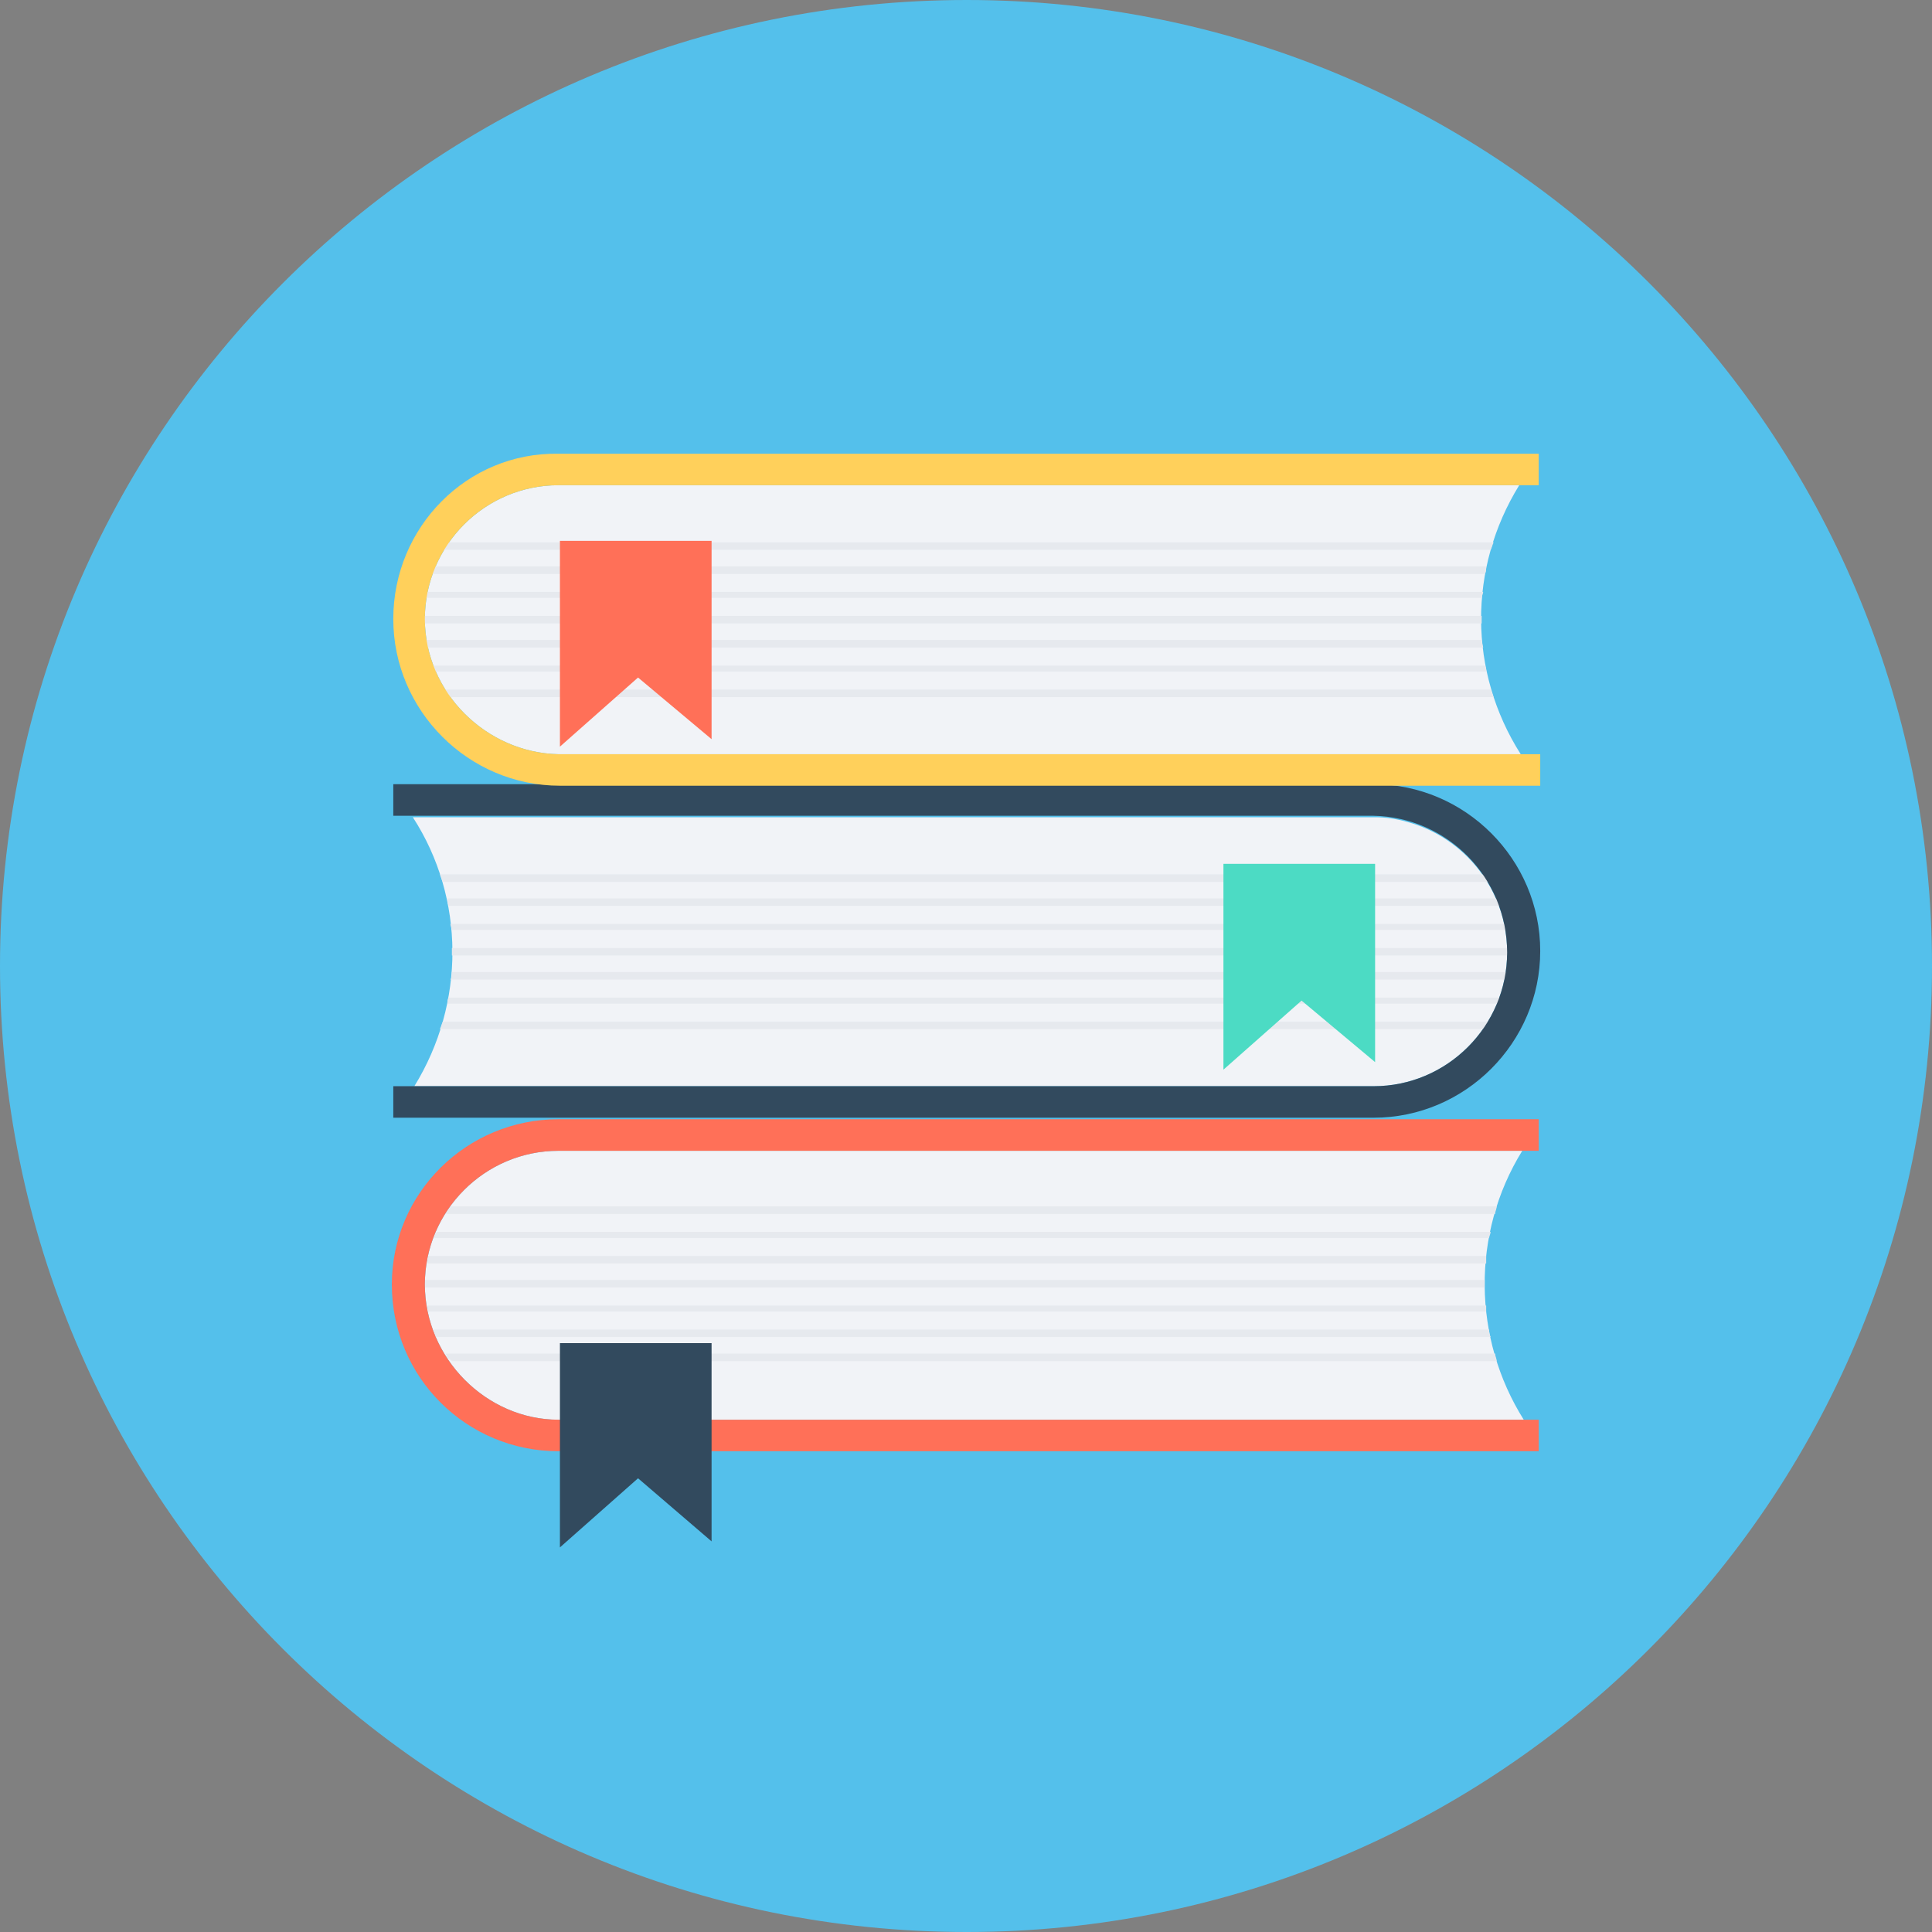
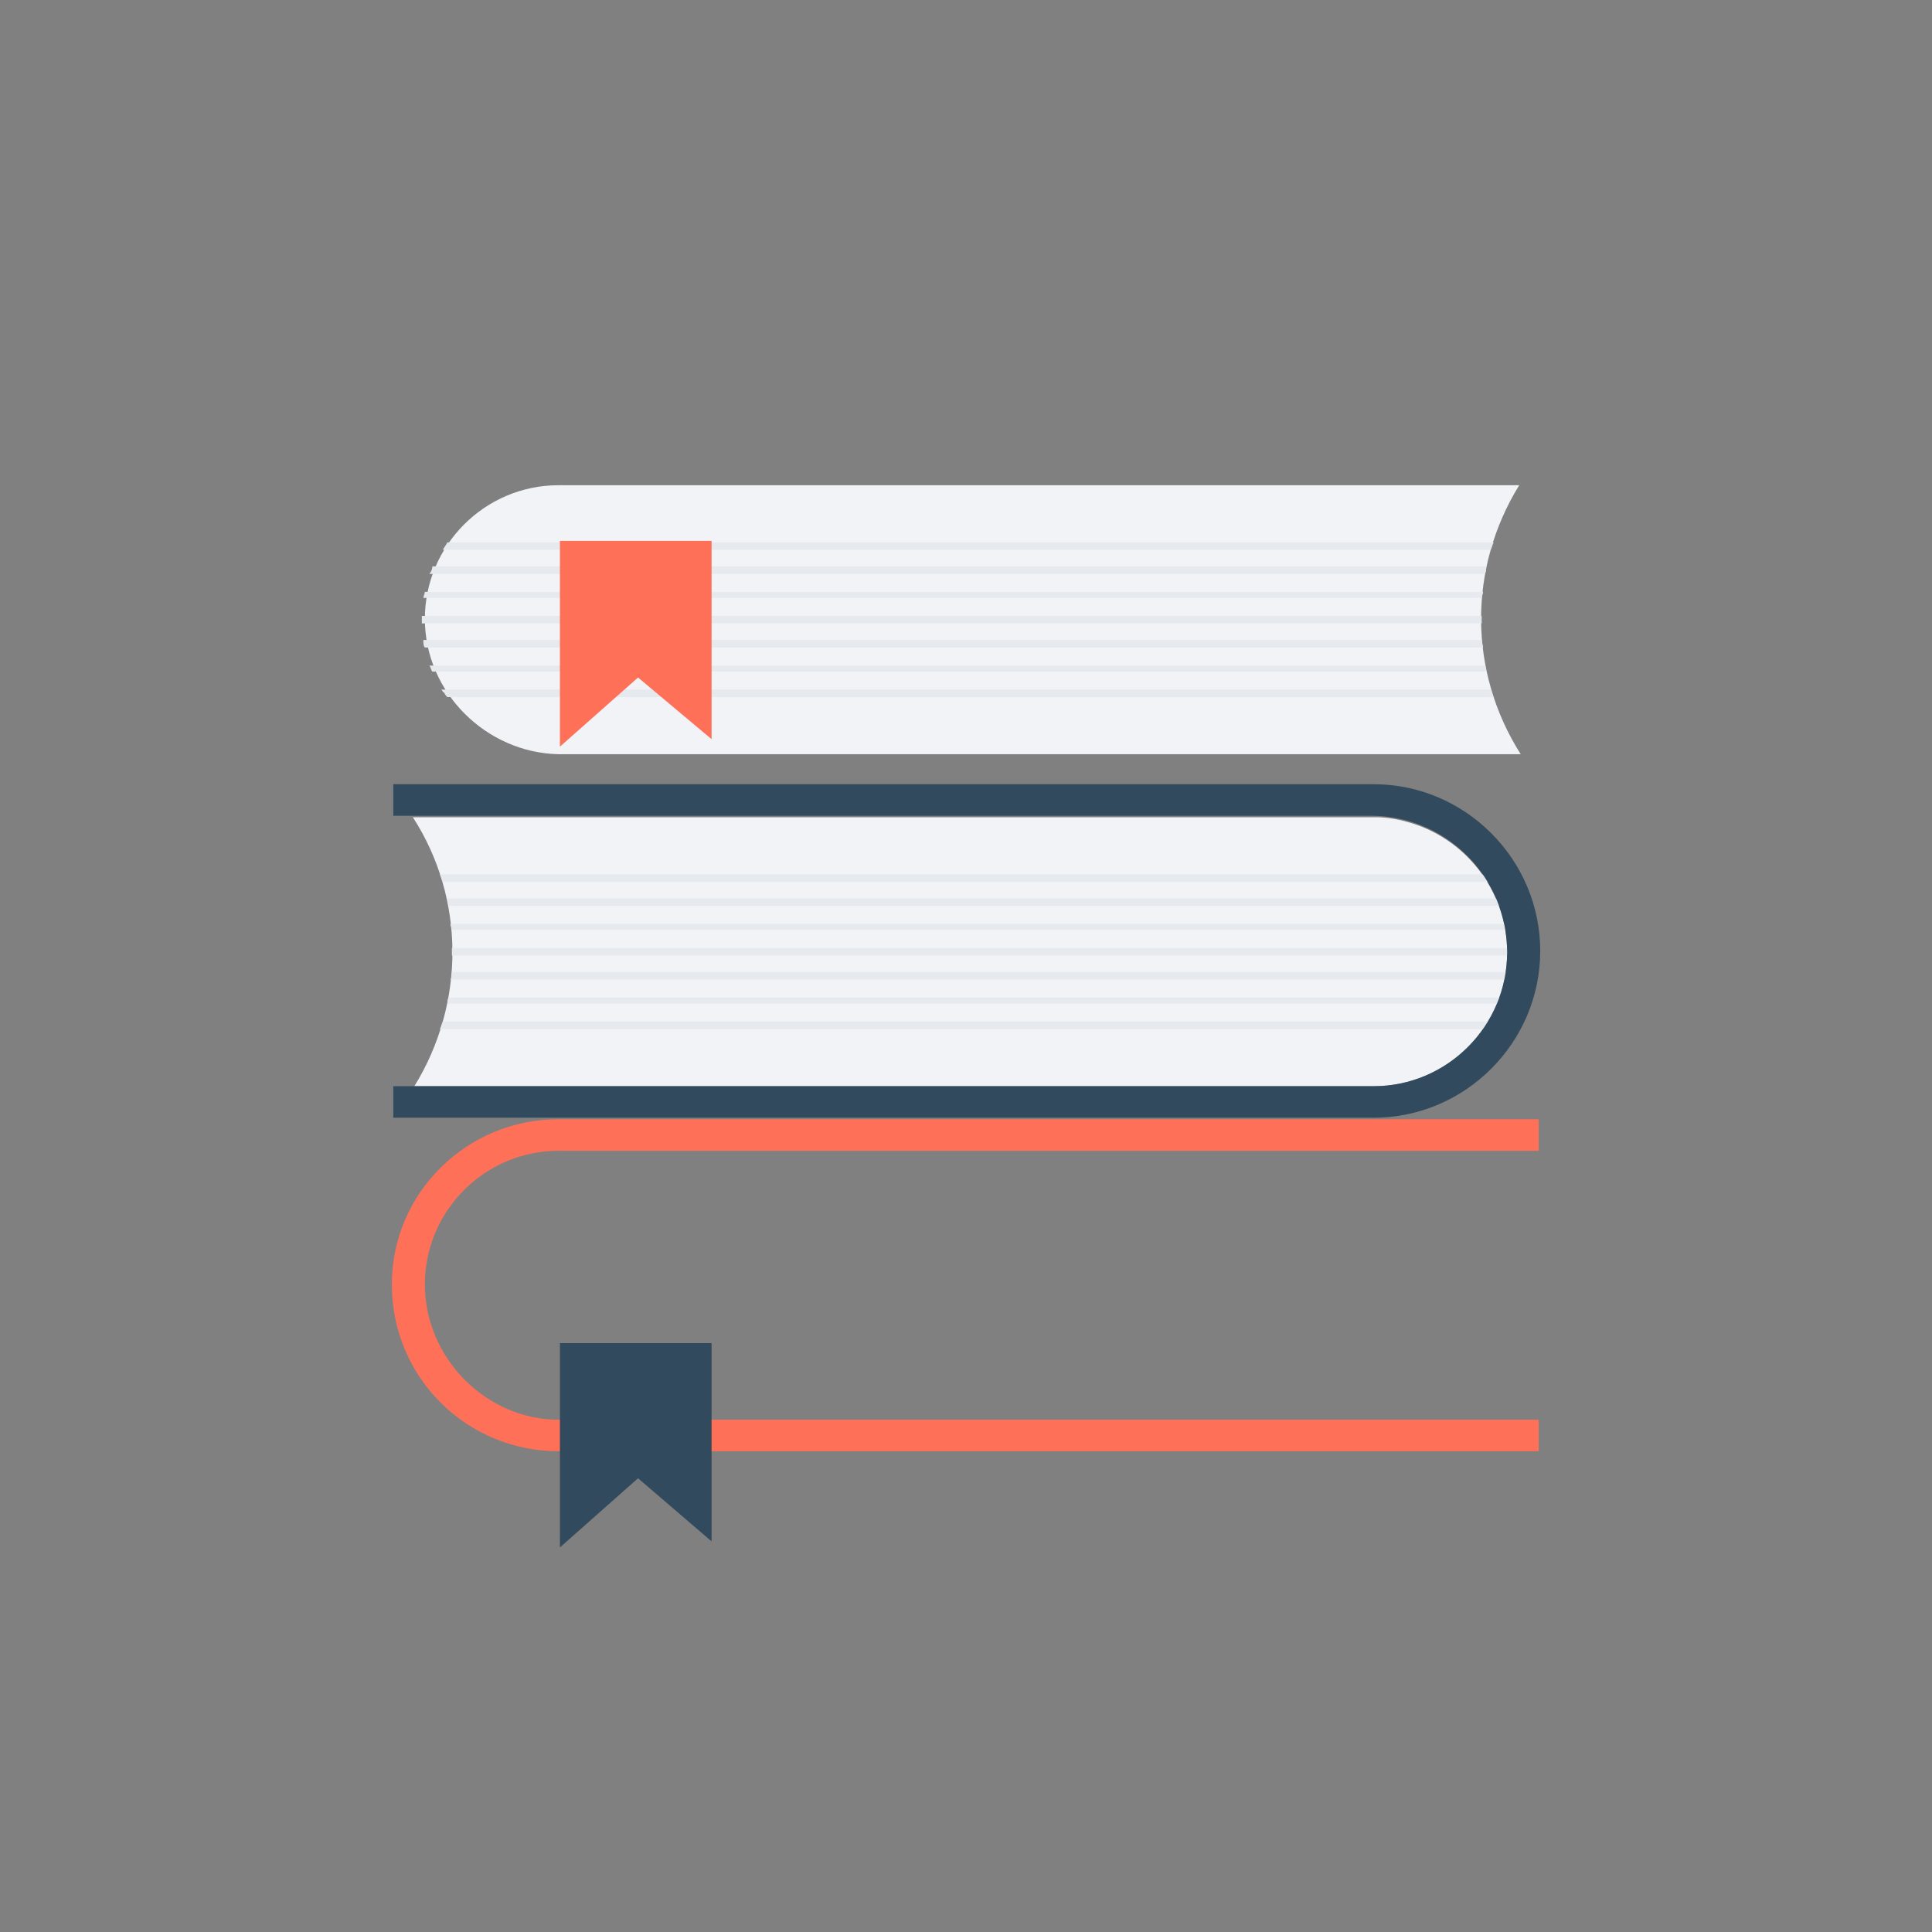
<svg xmlns="http://www.w3.org/2000/svg" width="32px" height="32px" viewBox="0 0 32 32" version="1.1">
  <rect x="0" y="0" width="32" height="32" fill="#808080" stroke="none" />
  <title>iconfinder_set_of_three_books_1741315</title>
  <desc>Created with Sketch.</desc>
  <defs />
  <g id="Page-1" stroke="none" stroke-width="1" fill="none" fill-rule="evenodd">
    <g id="iconfinder_set_of_three_books_1741315">
-       <path d="M32,16 C32,24.834 24.839,32 16.013,32 C7.161,32 0,24.834 0,16 C0,7.167 7.161,0 16.013,0 C24.839,0 32,7.167 32,16 Z" id="Shape" fill="#54C0EB" />
      <path d="M25.188,12.492 C24.317,11.123 24.317,9.406 25.163,8.037 L9.249,8.037 C8.031,8.037 7.037,9.033 7.037,10.252 C7.037,11.472 8.056,12.467 9.249,12.492 L25.188,12.492 Z" id="Shape" fill="#F1F3F7" />
      <path d="M23.298,13.611 C23.123,13.561 22.95,13.536 22.776,13.536 C17.355,13.536 12.259,13.536 6.838,13.536 C7.708,14.88 7.708,16.622 6.863,17.991 L22.751,17.991 C23.969,17.991 24.963,16.996 24.963,15.776 C24.963,14.731 24.243,13.86 23.298,13.611 Z" id="Shape" fill="#F1F3F7" />
-       <path d="M25.238,23.515 C24.392,22.171 24.367,20.429 25.213,19.061 L9.249,19.061 C8.031,19.061 7.037,20.056 7.037,21.275 C7.037,22.495 8.056,23.515 9.249,23.515 L25.238,23.515 Z" id="Shape" fill="#F1F3F7" />
-       <path d="M24.789,22.545 C24.789,22.495 24.765,22.47 24.765,22.42 L7.385,22.42 C7.385,22.445 7.41,22.47 7.41,22.495 C7.434,22.495 7.459,22.52 7.485,22.545 L24.789,22.545 Z M24.69,22.146 C24.665,22.097 24.665,22.072 24.665,22.021 L7.186,22.021 C7.186,22.072 7.211,22.097 7.211,22.146 L24.69,22.146 Z M24.616,21.724 C24.616,21.699 24.616,21.649 24.616,21.624 L7.062,21.624 C7.087,21.649 7.087,21.699 7.087,21.724 L24.616,21.724 Z M24.591,21.325 C24.591,21.275 24.591,21.25 24.591,21.201 L7.037,21.201 L7.037,21.226 C7.037,21.25 7.037,21.25 7.037,21.275 C7.037,21.3 7.037,21.3 7.037,21.325 L24.591,21.325 L24.591,21.325 Z M24.616,20.927 C24.616,20.877 24.616,20.852 24.616,20.803 L7.087,20.803 C7.087,20.852 7.087,20.877 7.062,20.927 L24.616,20.927 Z M24.665,20.504 C24.665,20.479 24.69,20.429 24.69,20.404 L7.236,20.404 C7.211,20.429 7.186,20.479 7.186,20.504 L24.665,20.504 Z M24.765,20.106 C24.765,20.056 24.789,20.031 24.789,19.981 L7.459,19.981 C7.434,20.031 7.41,20.056 7.385,20.106 L24.765,20.106 Z" id="Shape" fill="#E6E9EE" />
      <path d="M7.037,21.275 C7.037,20.056 8.031,19.061 9.249,19.061 L25.486,19.061 L25.486,18.538 L9.249,18.538 C7.733,18.538 6.49,19.757 6.49,21.275 C6.49,22.818 7.733,24.037 9.249,24.037 L25.486,24.037 L25.486,23.515 L9.249,23.515 C8.056,23.515 7.037,22.495 7.037,21.275 Z" id="Shape" fill="#FF7058" />
      <polygon id="Shape" fill="#324A5E" points="11.786 22.246 11.786 25.53 10.568 24.485 9.274 25.63 9.274 22.246" />
      <path d="M7.285,17.045 C7.31,16.996 7.31,16.971 7.335,16.921 L24.715,16.921 C24.69,16.946 24.69,16.971 24.665,16.971 C24.665,16.996 24.64,17.02 24.616,17.045 L7.285,17.045 Z M7.41,16.623 C7.41,16.598 7.41,16.548 7.434,16.523 L24.914,16.523 C24.889,16.548 24.889,16.598 24.864,16.623 L7.41,16.623 Z M7.459,16.224 C7.485,16.199 7.485,16.149 7.485,16.1 L25.013,16.1 C25.013,16.149 25.013,16.199 24.988,16.224 L7.459,16.224 Z M7.485,15.826 C7.485,15.776 7.485,15.751 7.485,15.701 L25.038,15.701 L25.038,15.726 C25.038,15.726 25.038,15.751 25.038,15.776 C25.038,15.776 25.038,15.801 25.038,15.826 L7.485,15.826 L7.485,15.826 Z M7.485,15.403 C7.485,15.378 7.459,15.328 7.459,15.303 L24.988,15.303 C25.013,15.328 25.013,15.378 25.013,15.403 L7.485,15.403 Z M7.434,15.004 C7.41,14.955 7.41,14.93 7.41,14.88 L24.864,14.88 C24.864,14.93 24.889,14.955 24.914,15.004 L7.434,15.004 Z M7.335,14.607 C7.31,14.557 7.31,14.532 7.285,14.482 L24.616,14.482 C24.641,14.532 24.665,14.557 24.69,14.607 L7.335,14.607 Z" id="Shape" fill="#E6E9EE" />
-       <polygon id="Shape" fill="#4CDBC4" points="22.776 14.308 22.776 17.592 21.558 16.573 20.264 17.717 20.264 14.308" />
      <path d="M24.74,11.546 C24.715,11.496 24.715,11.472 24.69,11.422 L7.31,11.422 C7.335,11.447 7.335,11.472 7.36,11.472 C7.36,11.496 7.385,11.521 7.41,11.546 L24.74,11.546 Z M24.616,11.124 C24.616,11.098 24.616,11.049 24.591,11.024 L7.111,11.024 C7.136,11.049 7.136,11.098 7.161,11.124 L24.616,11.124 Z M24.566,10.725 C24.566,10.7 24.541,10.65 24.541,10.6 L7.012,10.6 C7.012,10.65 7.012,10.7 7.037,10.725 L24.566,10.725 Z M24.541,10.327 C24.541,10.277 24.541,10.252 24.541,10.202 L6.987,10.202 L6.987,10.227 C6.987,10.227 6.987,10.252 6.987,10.277 C6.987,10.277 6.987,10.302 6.987,10.326 L24.541,10.326 L24.541,10.327 Z M24.541,9.904 C24.541,9.879 24.566,9.829 24.566,9.804 L7.037,9.804 C7.037,9.829 7.012,9.879 7.012,9.904 L24.541,9.904 Z M24.591,9.506 C24.616,9.481 24.616,9.431 24.616,9.381 L7.161,9.381 C7.161,9.431 7.136,9.481 7.111,9.506 L24.591,9.506 Z M24.69,9.107 C24.715,9.058 24.715,9.033 24.74,8.983 L7.41,8.983 C7.385,9.033 7.36,9.058 7.335,9.107 L24.69,9.107 Z" id="Shape" fill="#E6E9EE" />
      <path d="M24.963,15.776 C24.963,16.996 23.969,17.991 22.751,17.991 L6.514,17.991 L6.514,18.513 L22.751,18.513 C24.268,18.513 25.511,17.269 25.511,15.751 C25.511,14.233 24.268,12.989 22.751,12.989 L6.514,12.989 L6.514,13.512 L22.751,13.512 C23.969,13.536 24.963,14.532 24.963,15.776 Z" id="Shape" fill="#324A5E" />
-       <path d="M7.037,10.252 C7.037,9.033 8.031,8.037 9.249,8.037 L25.486,8.037 L25.486,7.515 L9.249,7.515 C7.733,7.49 6.514,8.734 6.514,10.252 C6.514,11.77 7.758,13.014 9.274,13.014 L25.511,13.014 L25.511,12.492 L9.249,12.492 C8.056,12.467 7.037,11.472 7.037,10.252 Z" id="Shape" fill="#FFD05B" />
      <polygon id="Shape" fill="#FF7058" points="11.786 8.958 11.786 12.243 10.568 11.222 9.274 12.367 9.274 8.958" />
    </g>
  </g>
</svg>